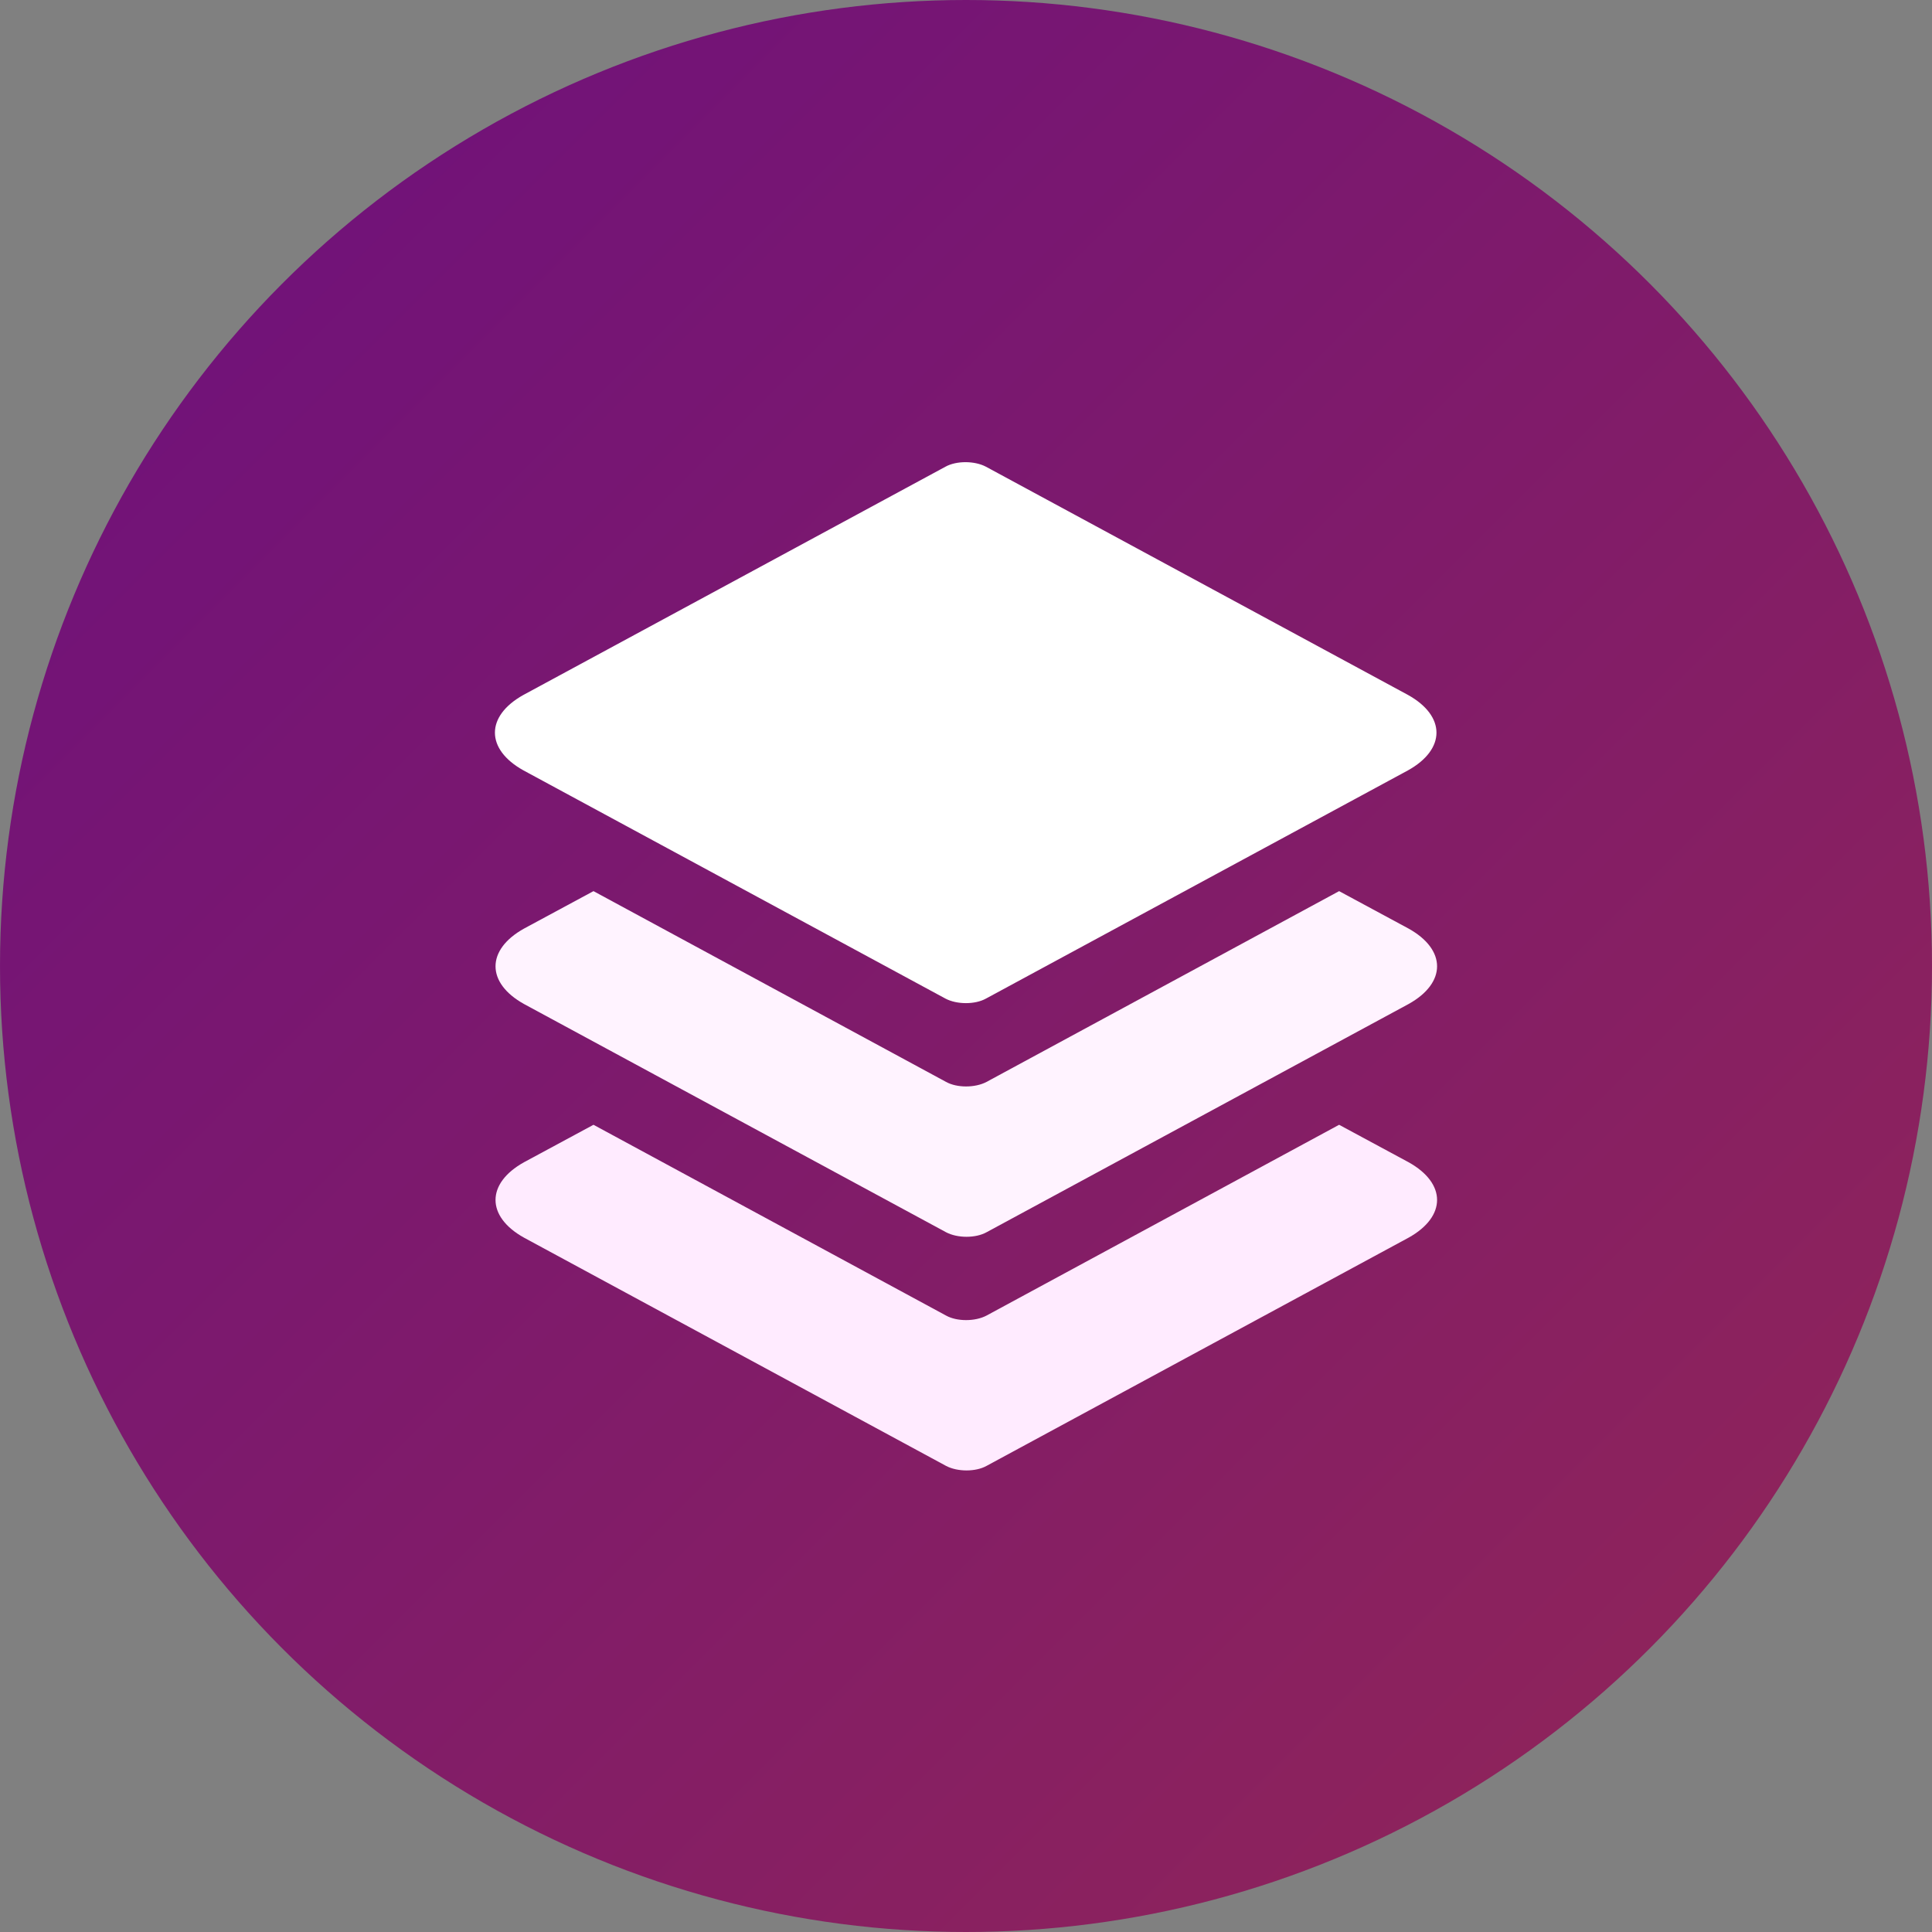
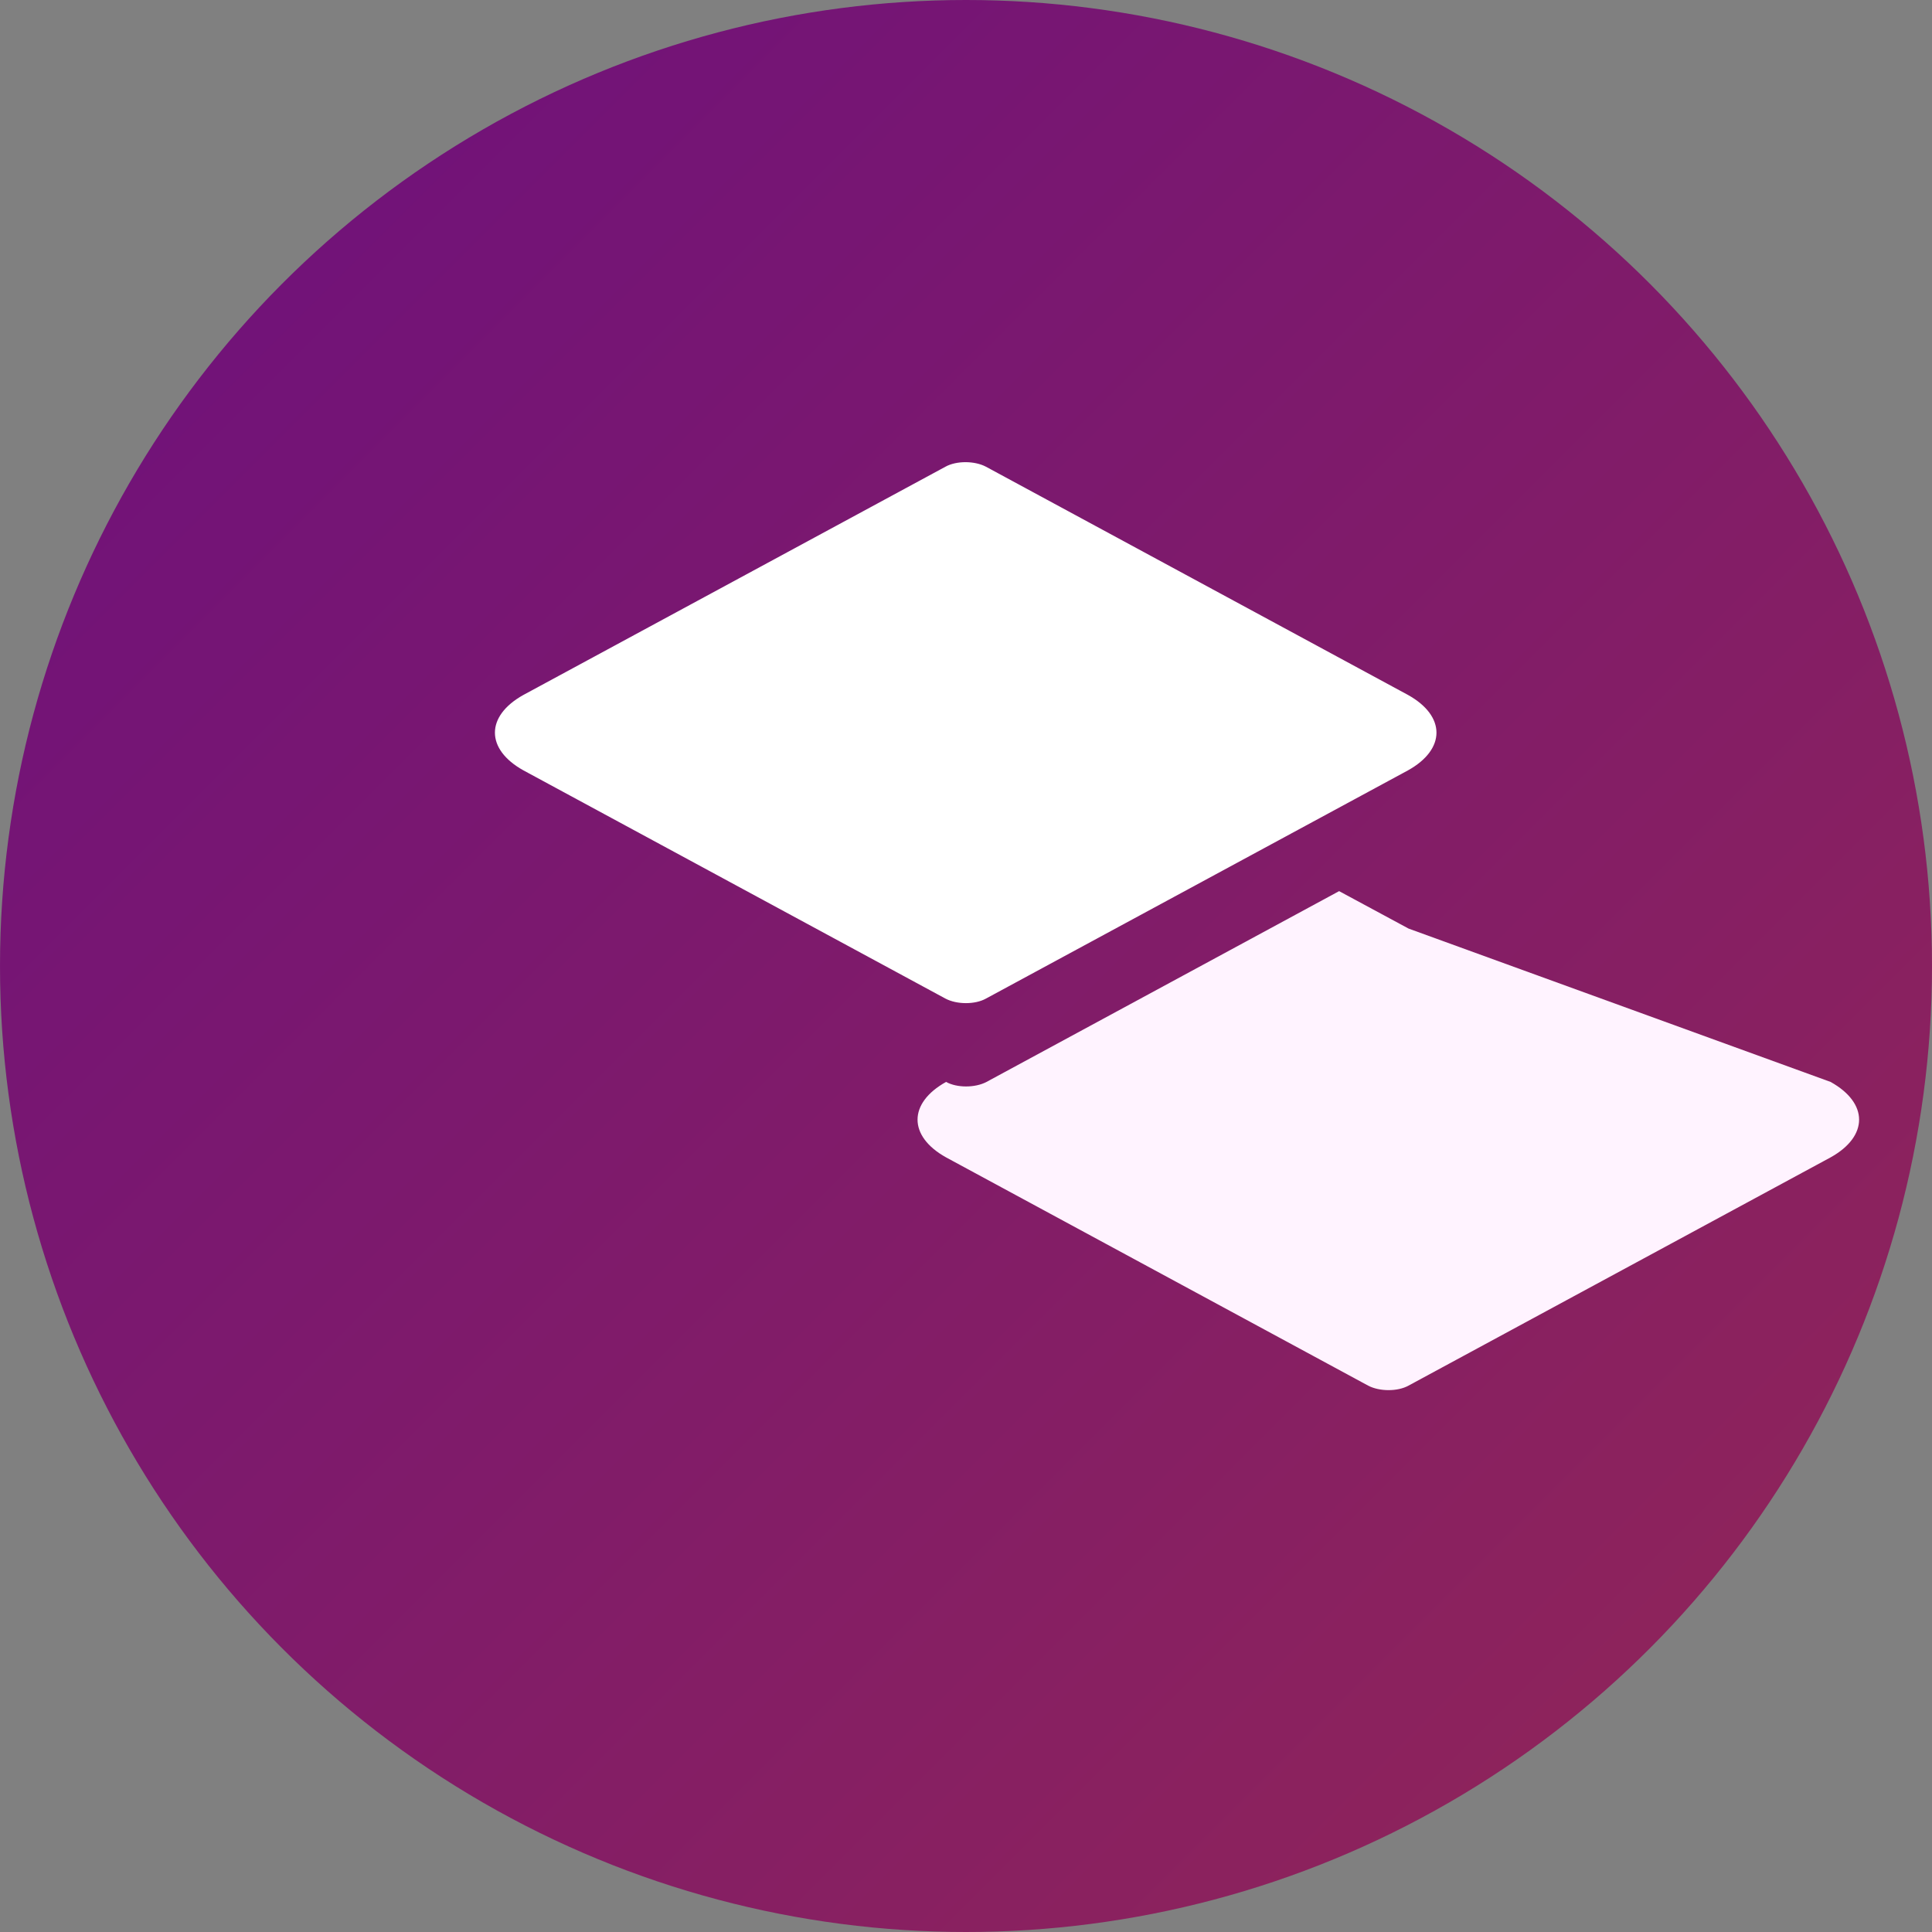
<svg xmlns="http://www.w3.org/2000/svg" id="a" viewBox="0 0 32 32">
  <rect x="0" y="0" width="32" height="32" fill="#808080" stroke="none" />
  <defs>
    <style>.c{fill:#fff;}.d{fill:#ffebff;}.e{fill:#fff3ff;}.f{fill:url(#b);}</style>
    <linearGradient id="b" x1="4.69" y1="4.69" x2="27.31" y2="27.31" gradientUnits="userSpaceOnUse">
      <stop offset="0" stop-color="#721378" />
      <stop offset="1" stop-color="#8d235c" />
    </linearGradient>
  </defs>
  <circle class="f" cx="16" cy="16" r="16" />
  <path class="c" d="M15.66,7.73l-6.99,3.78c-.63.35-.63.9,0,1.25l6.99,3.78c.19.1.49.1.67,0l6.99-3.78c.63-.35.63-.9,0-1.25l-6.99-3.78c-.19-.1-.49-.1-.67,0Z" />
-   <path class="e" d="M23.33,15.38l-1.15-.62-5.84,3.16c-.19.1-.49.1-.67,0l-5.84-3.16-1.15.62c-.63.35-.63.9,0,1.25l6.99,3.78c.19.1.49.1.67,0l6.99-3.78c.63-.35.63-.9,0-1.25Z" />
-   <path class="d" d="M23.33,19.25l-1.15-.62-5.84,3.16c-.19.1-.49.1-.67,0l-5.84-3.16-1.15.62c-.63.35-.63.9,0,1.25l6.99,3.78c.19.1.49.1.67,0l6.99-3.78c.63-.35.63-.9,0-1.25Z" />
+   <path class="e" d="M23.33,15.38l-1.15-.62-5.84,3.16c-.19.1-.49.1-.67,0c-.63.35-.63.9,0,1.25l6.99,3.78c.19.1.49.1.67,0l6.99-3.78c.63-.35.63-.9,0-1.25Z" />
</svg>